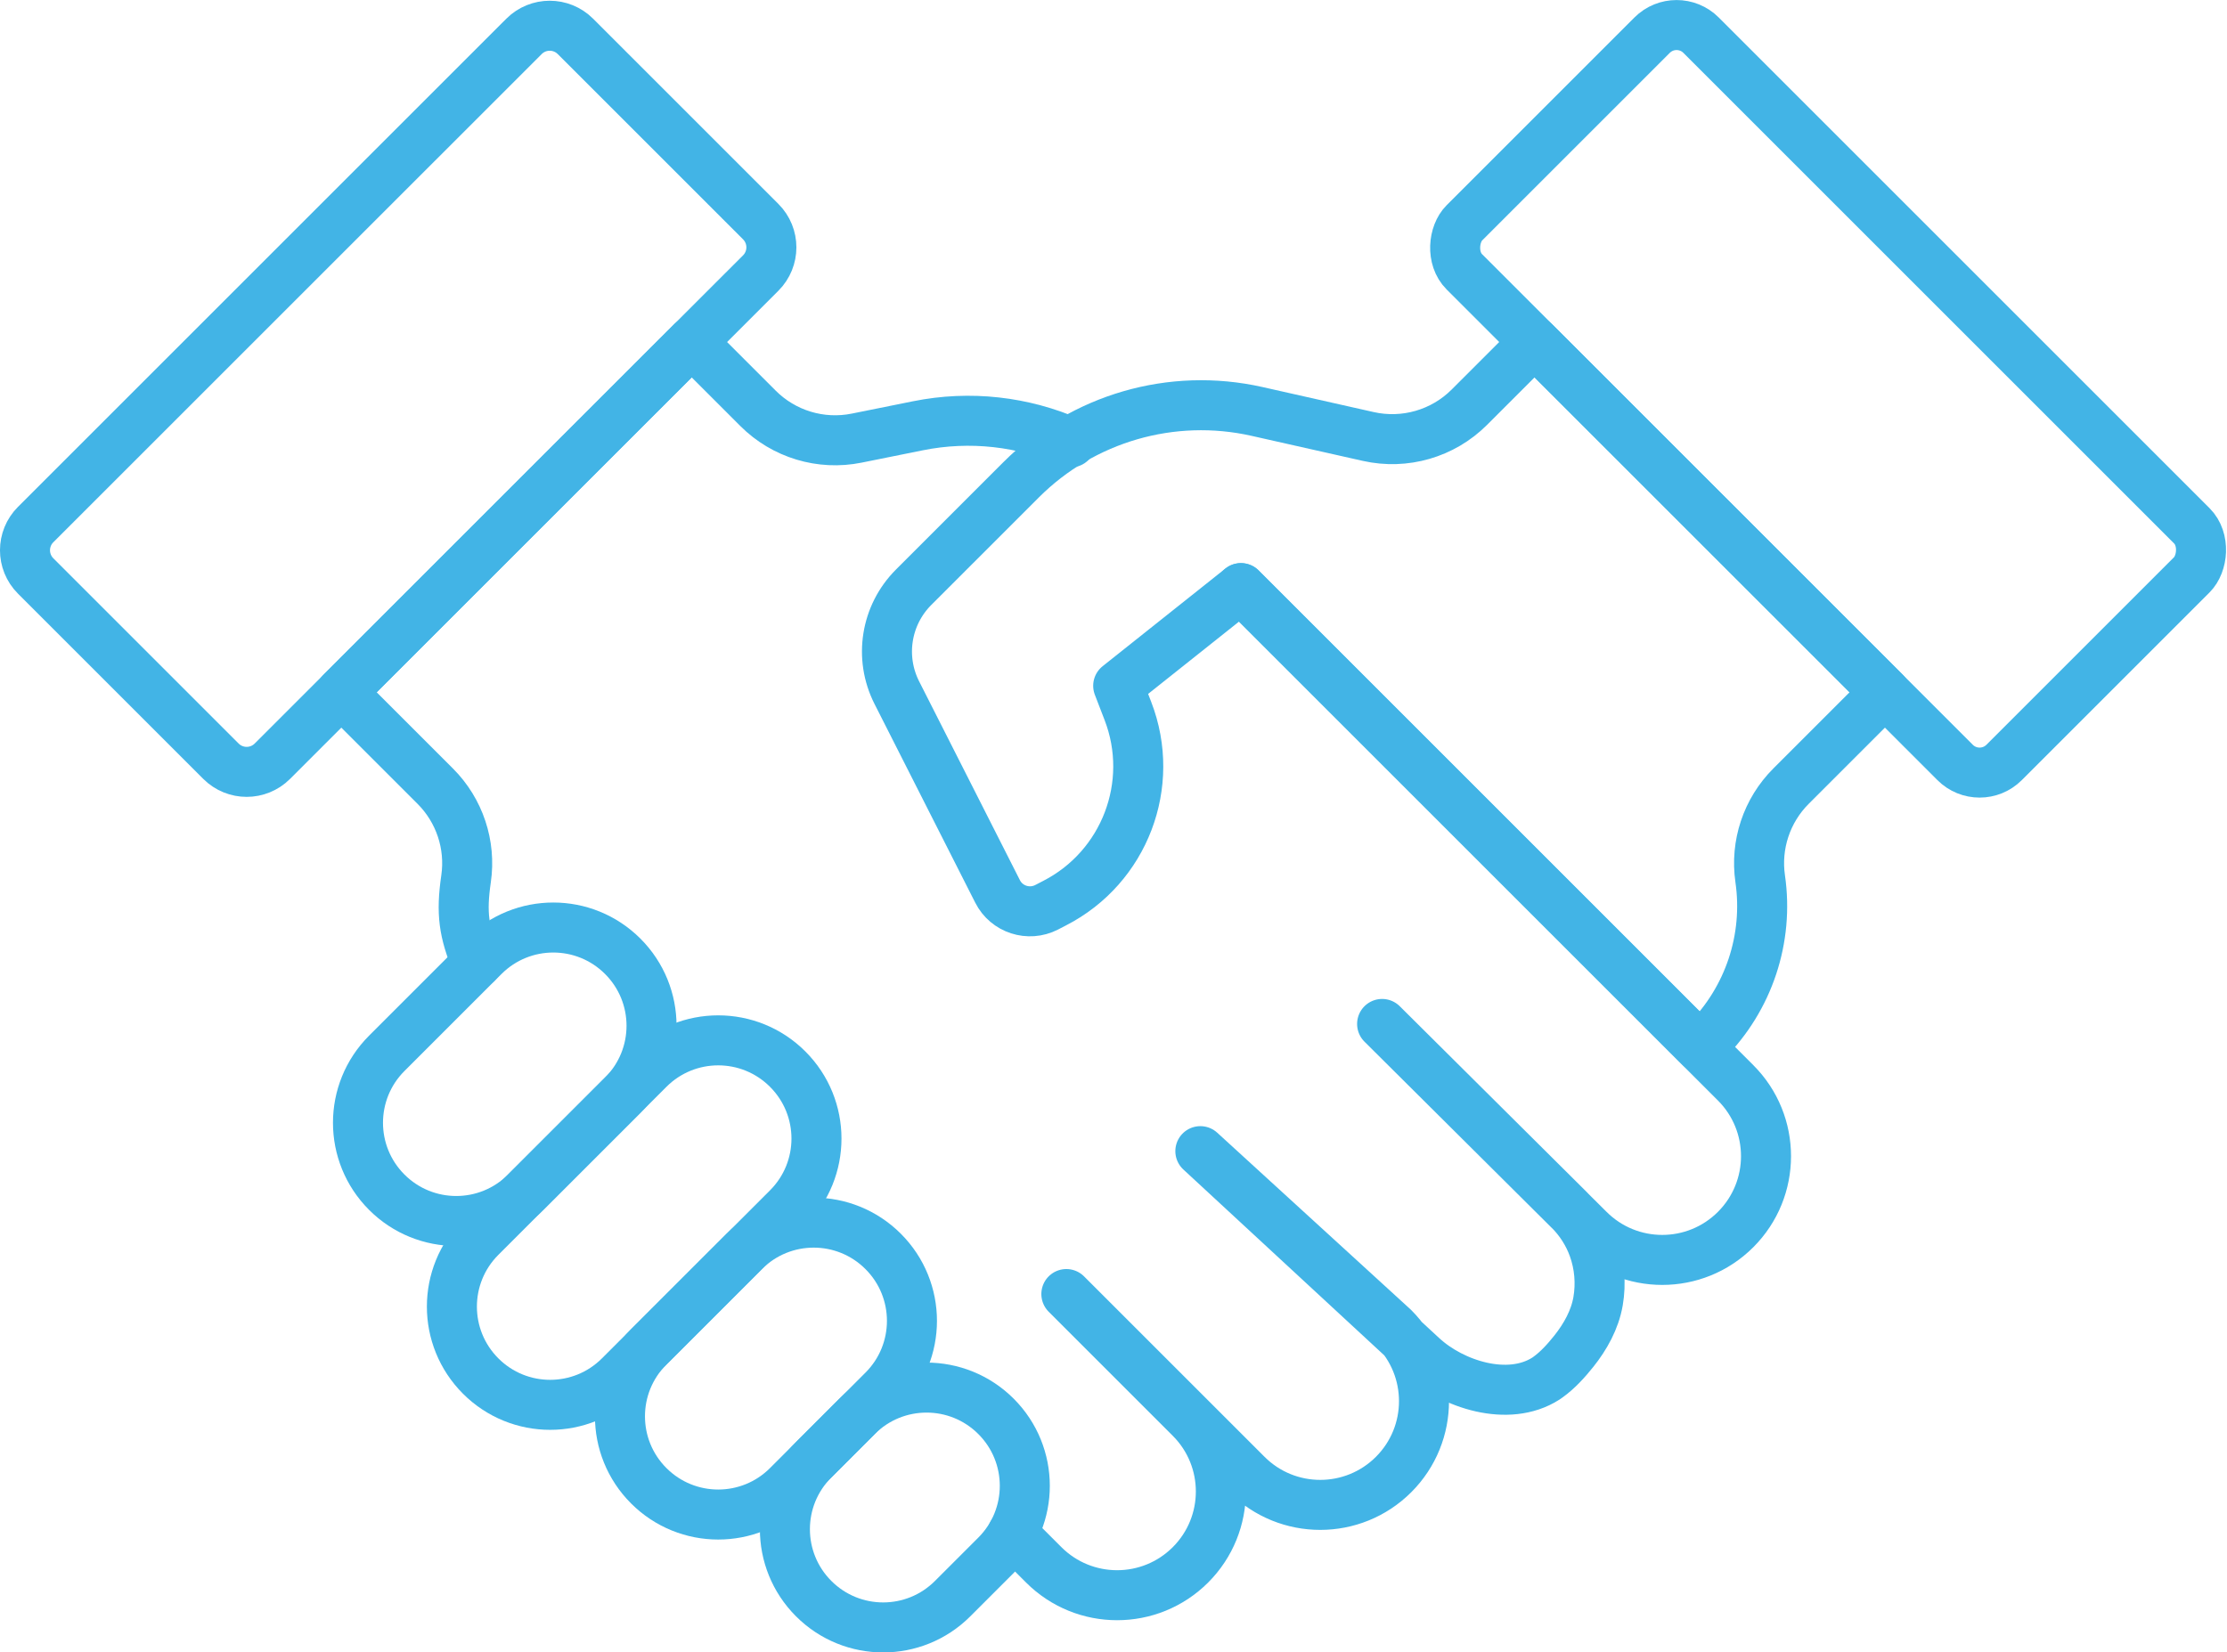
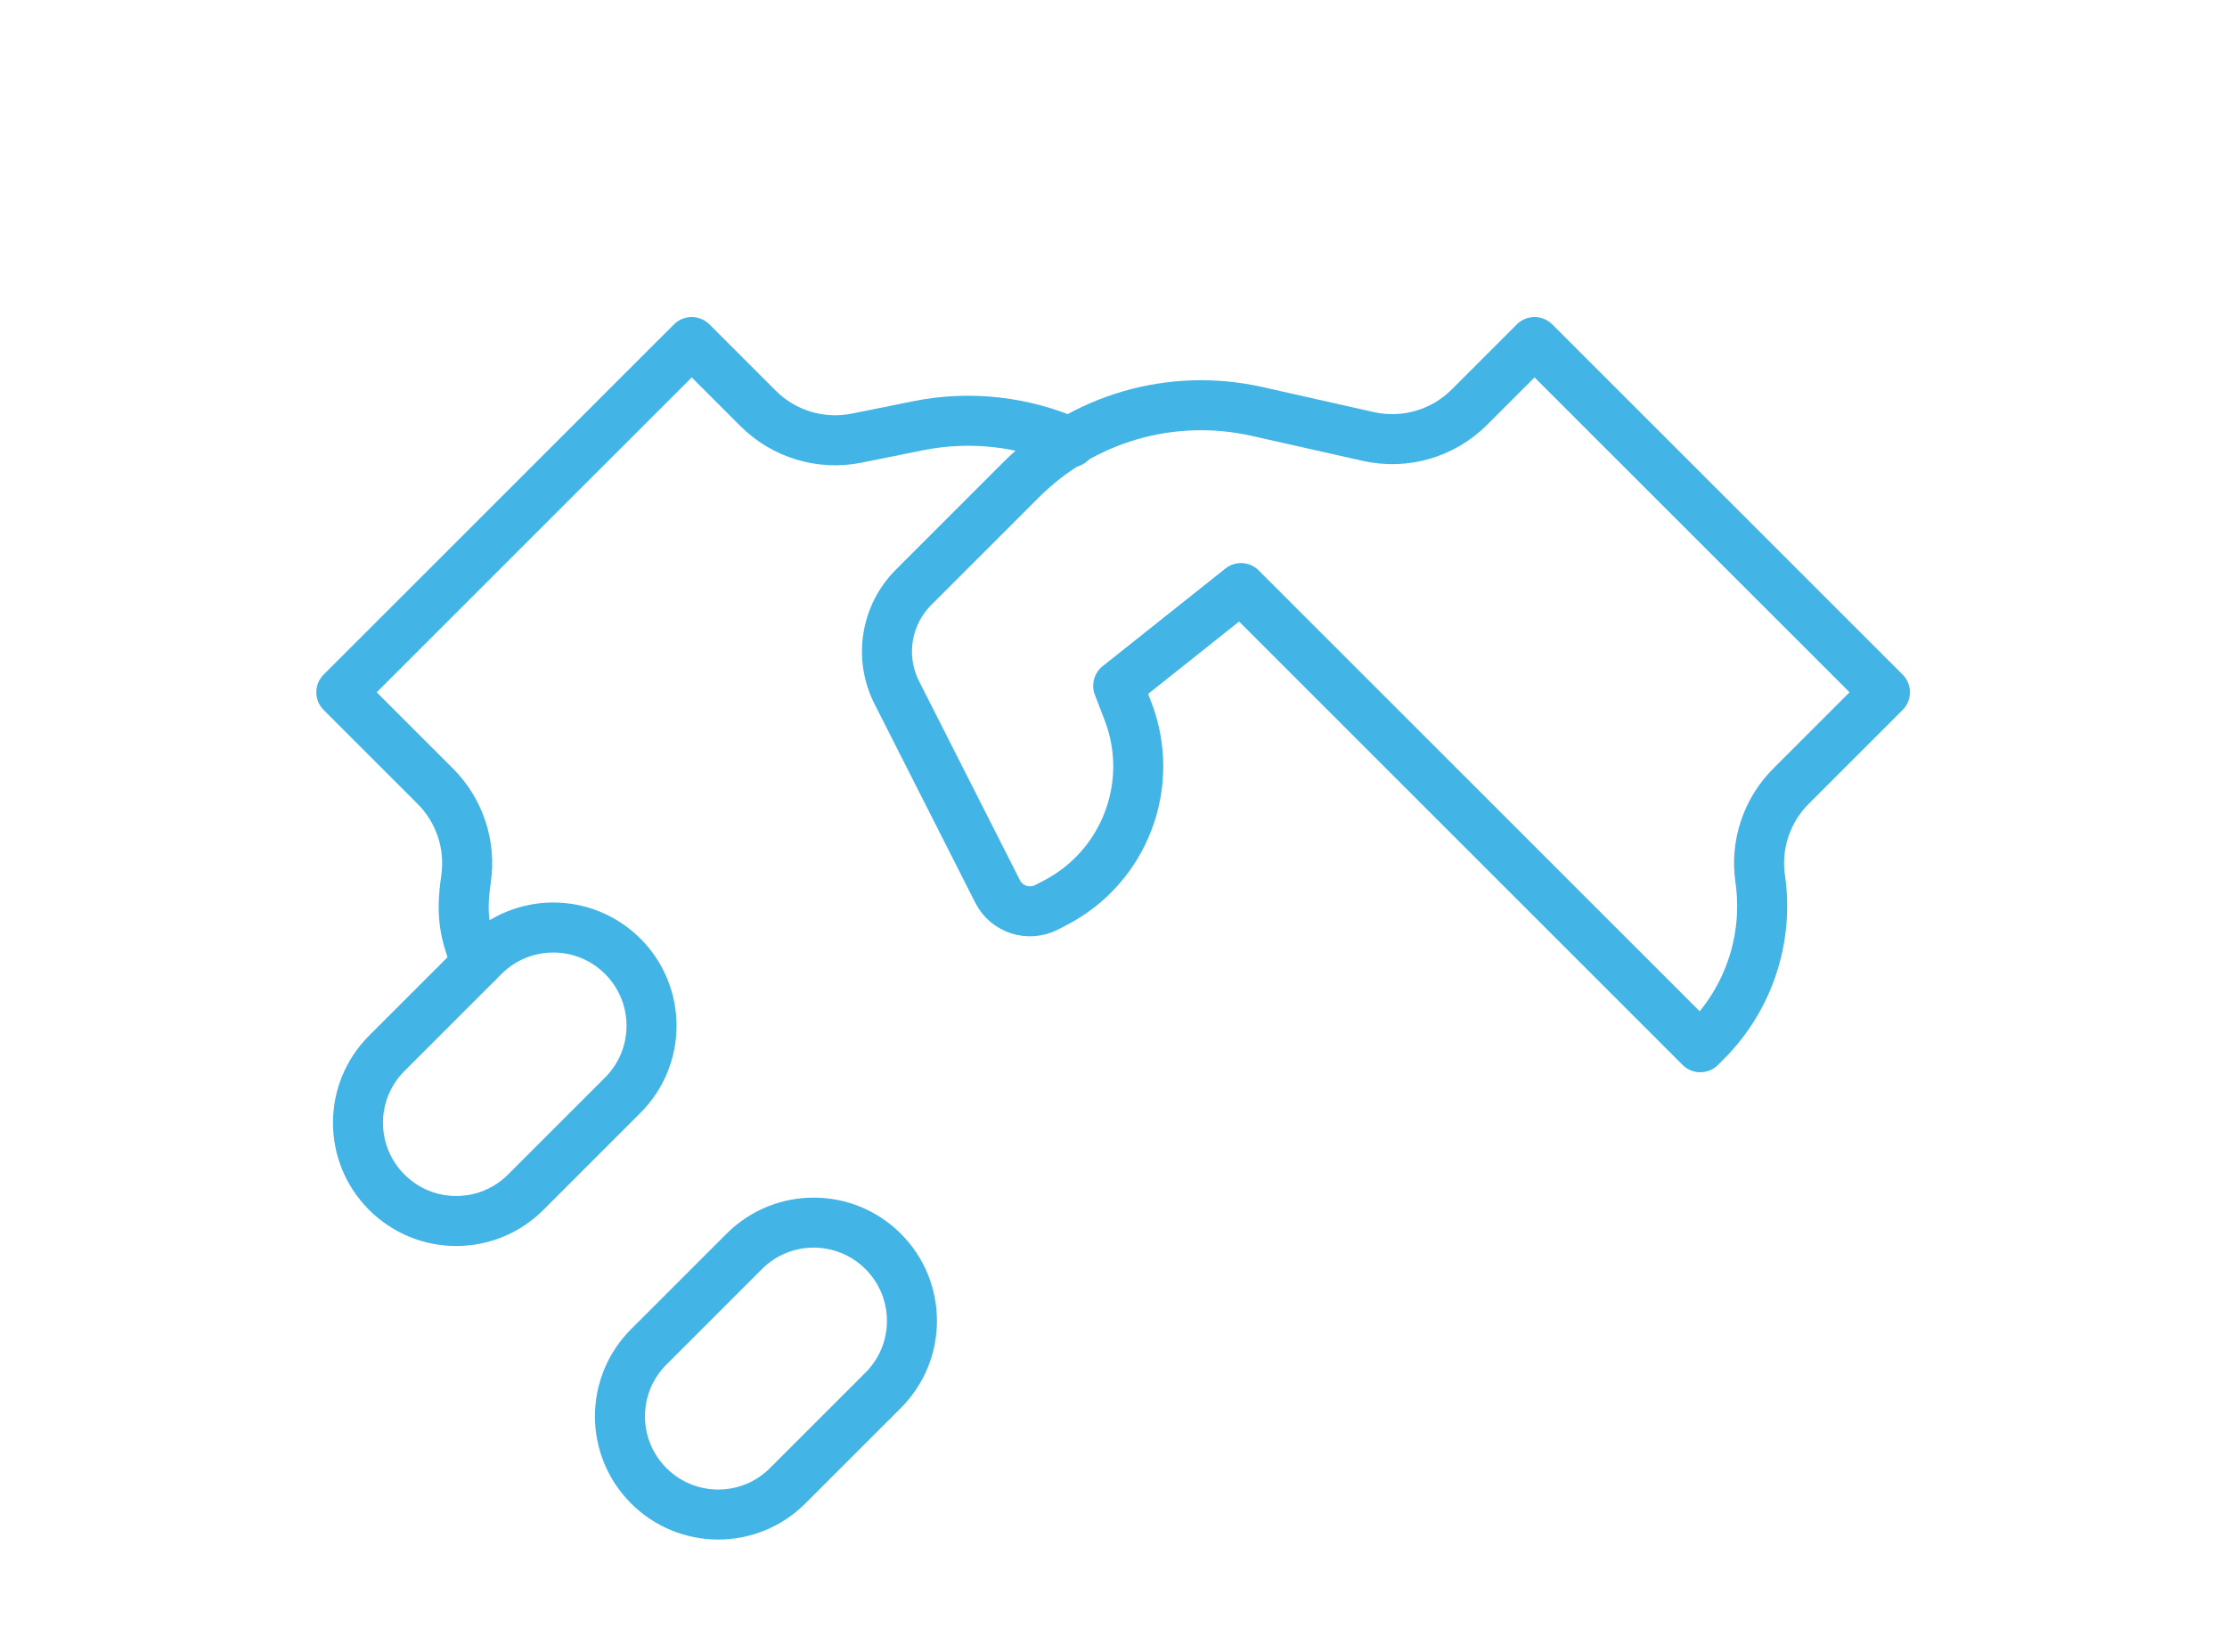
<svg xmlns="http://www.w3.org/2000/svg" id="Layer_2" viewBox="0 0 356.18 264.35">
  <defs>
    <style>.cls-1{fill:none;stroke:#42b4e6;stroke-linecap:round;stroke-linejoin:round;stroke-width:8px;}</style>
  </defs>
  <g id="_ÎÓÈ_1">
-     <path class="cls-1" d="m161.93,245.34l5,5c6.48,6.48,16.99,6.48,23.47,0,6.48-6.48,6.48-16.99,0-23.47l-19.85-19.85,28.87,28.87c6.48,6.48,16.99,6.48,23.47,0,6.48-6.48,6.48-16.99,0-23.47l-30.91-28.26s35.5,32.85,35.52,32.87c4.81,4.45,13.72,7.35,19.72,3.53.12-.08.24-.16.36-.25,1.56-1.12,2.92-2.63,4.12-4.13,1.86-2.33,3.38-5.05,3.89-8.01.49-2.85.24-5.81-.74-8.53-.82-2.29-2.16-4.37-3.88-6.09l-29.92-29.74,33.07,32.89c6.48,6.48,16.99,6.48,23.47,0h0c6.48-6.48,6.48-16.99,0-23.47l-5.67-5.67-73.46-73.46" />
    <path class="cls-1" d="m171.25,70.77c-7.58-3.34-16.11-4.34-24.46-2.65l-9.77,1.97c-5.73,1.16-11.65-.63-15.78-4.76l-10.61-10.61-56.04,56.03,15.02,15.02c3.89,3.89,5.72,9.38,4.93,14.82h0c-.8,5.52-.38,8.5,1.7,13.52" />
-     <path class="cls-1" d="m121.67,43.68L43.56,121.78c-2.27,2.27-5.95,2.27-8.22,0l-29.64-29.64c-2.27-2.27-2.27-5.95,0-8.22L83.81,5.82c2.27-2.27,5.95-2.27,8.22,0l29.64,29.64c2.27,2.27,2.27,5.95,0,8.22Z" />
    <path class="cls-1" d="m99.6,175.21l-15.52,15.52c-6.14,6.14-16.08,6.14-22.22,0h0c-6.14-6.14-6.14-16.08,0-22.22l15.52-15.52c6.14-6.14,16.08-6.14,22.22,0h0c6.14,6.14,6.14,16.08,0,22.22Z" />
-     <path class="cls-1" d="m125.98,193.26l-26.88,26.88c-6.14,6.14-16.08,6.14-22.22,0h0c-6.14-6.14-6.14-16.08,0-22.22l26.88-26.88c6.14-6.14,16.08-6.14,22.22,0h0c6.14,6.14,6.14,16.08,0,22.22Z" />
    <path class="cls-1" d="m141.25,222.42l-15.27,15.27c-6.14,6.14-16.08,6.14-22.22,0h0c-6.14-6.14-6.14-16.08,0-22.22l15.27-15.27c6.14-6.14,16.08-6.14,22.22,0h0c6.14,6.14,6.14,16.08,0,22.22Z" />
-     <path class="cls-1" d="m159.3,248.81l-6.94,6.94c-6.14,6.14-16.08,6.14-22.22,0h0c-6.14-6.14-6.14-16.08,0-22.22l6.94-6.94c6.14-6.14,16.08-6.14,22.22,0h0c6.14,6.14,6.14,16.08,0,22.22Z" />
-     <rect class="cls-1" x="231.34" y="37.03" width="122.08" height="53.54" rx="5.54" ry="5.54" transform="translate(454.01 315.66) rotate(-135)" />
    <path class="cls-1" d="m198.47,94.09l-19.63,15.62,1.56,4.05c4.52,11.72-.53,24.97-11.7,30.71l-1.31.68c-2.87,1.47-6.39.33-7.84-2.54l-16.12-31.81c-2.84-5.61-1.76-12.4,2.69-16.85l17.2-17.2c9.87-9.87,24.1-13.99,37.71-10.93l17.81,4.01c5.83,1.31,11.93-.45,16.16-4.68l10.43-10.43,56.04,56.03-15.02,15.02c-3.89,3.89-5.72,9.38-4.93,14.82h0c1.38,9.55-1.83,19.19-8.65,26.02l-.93.93s-73.46-73.46-73.46-73.46Z" />
  </g>
</svg>